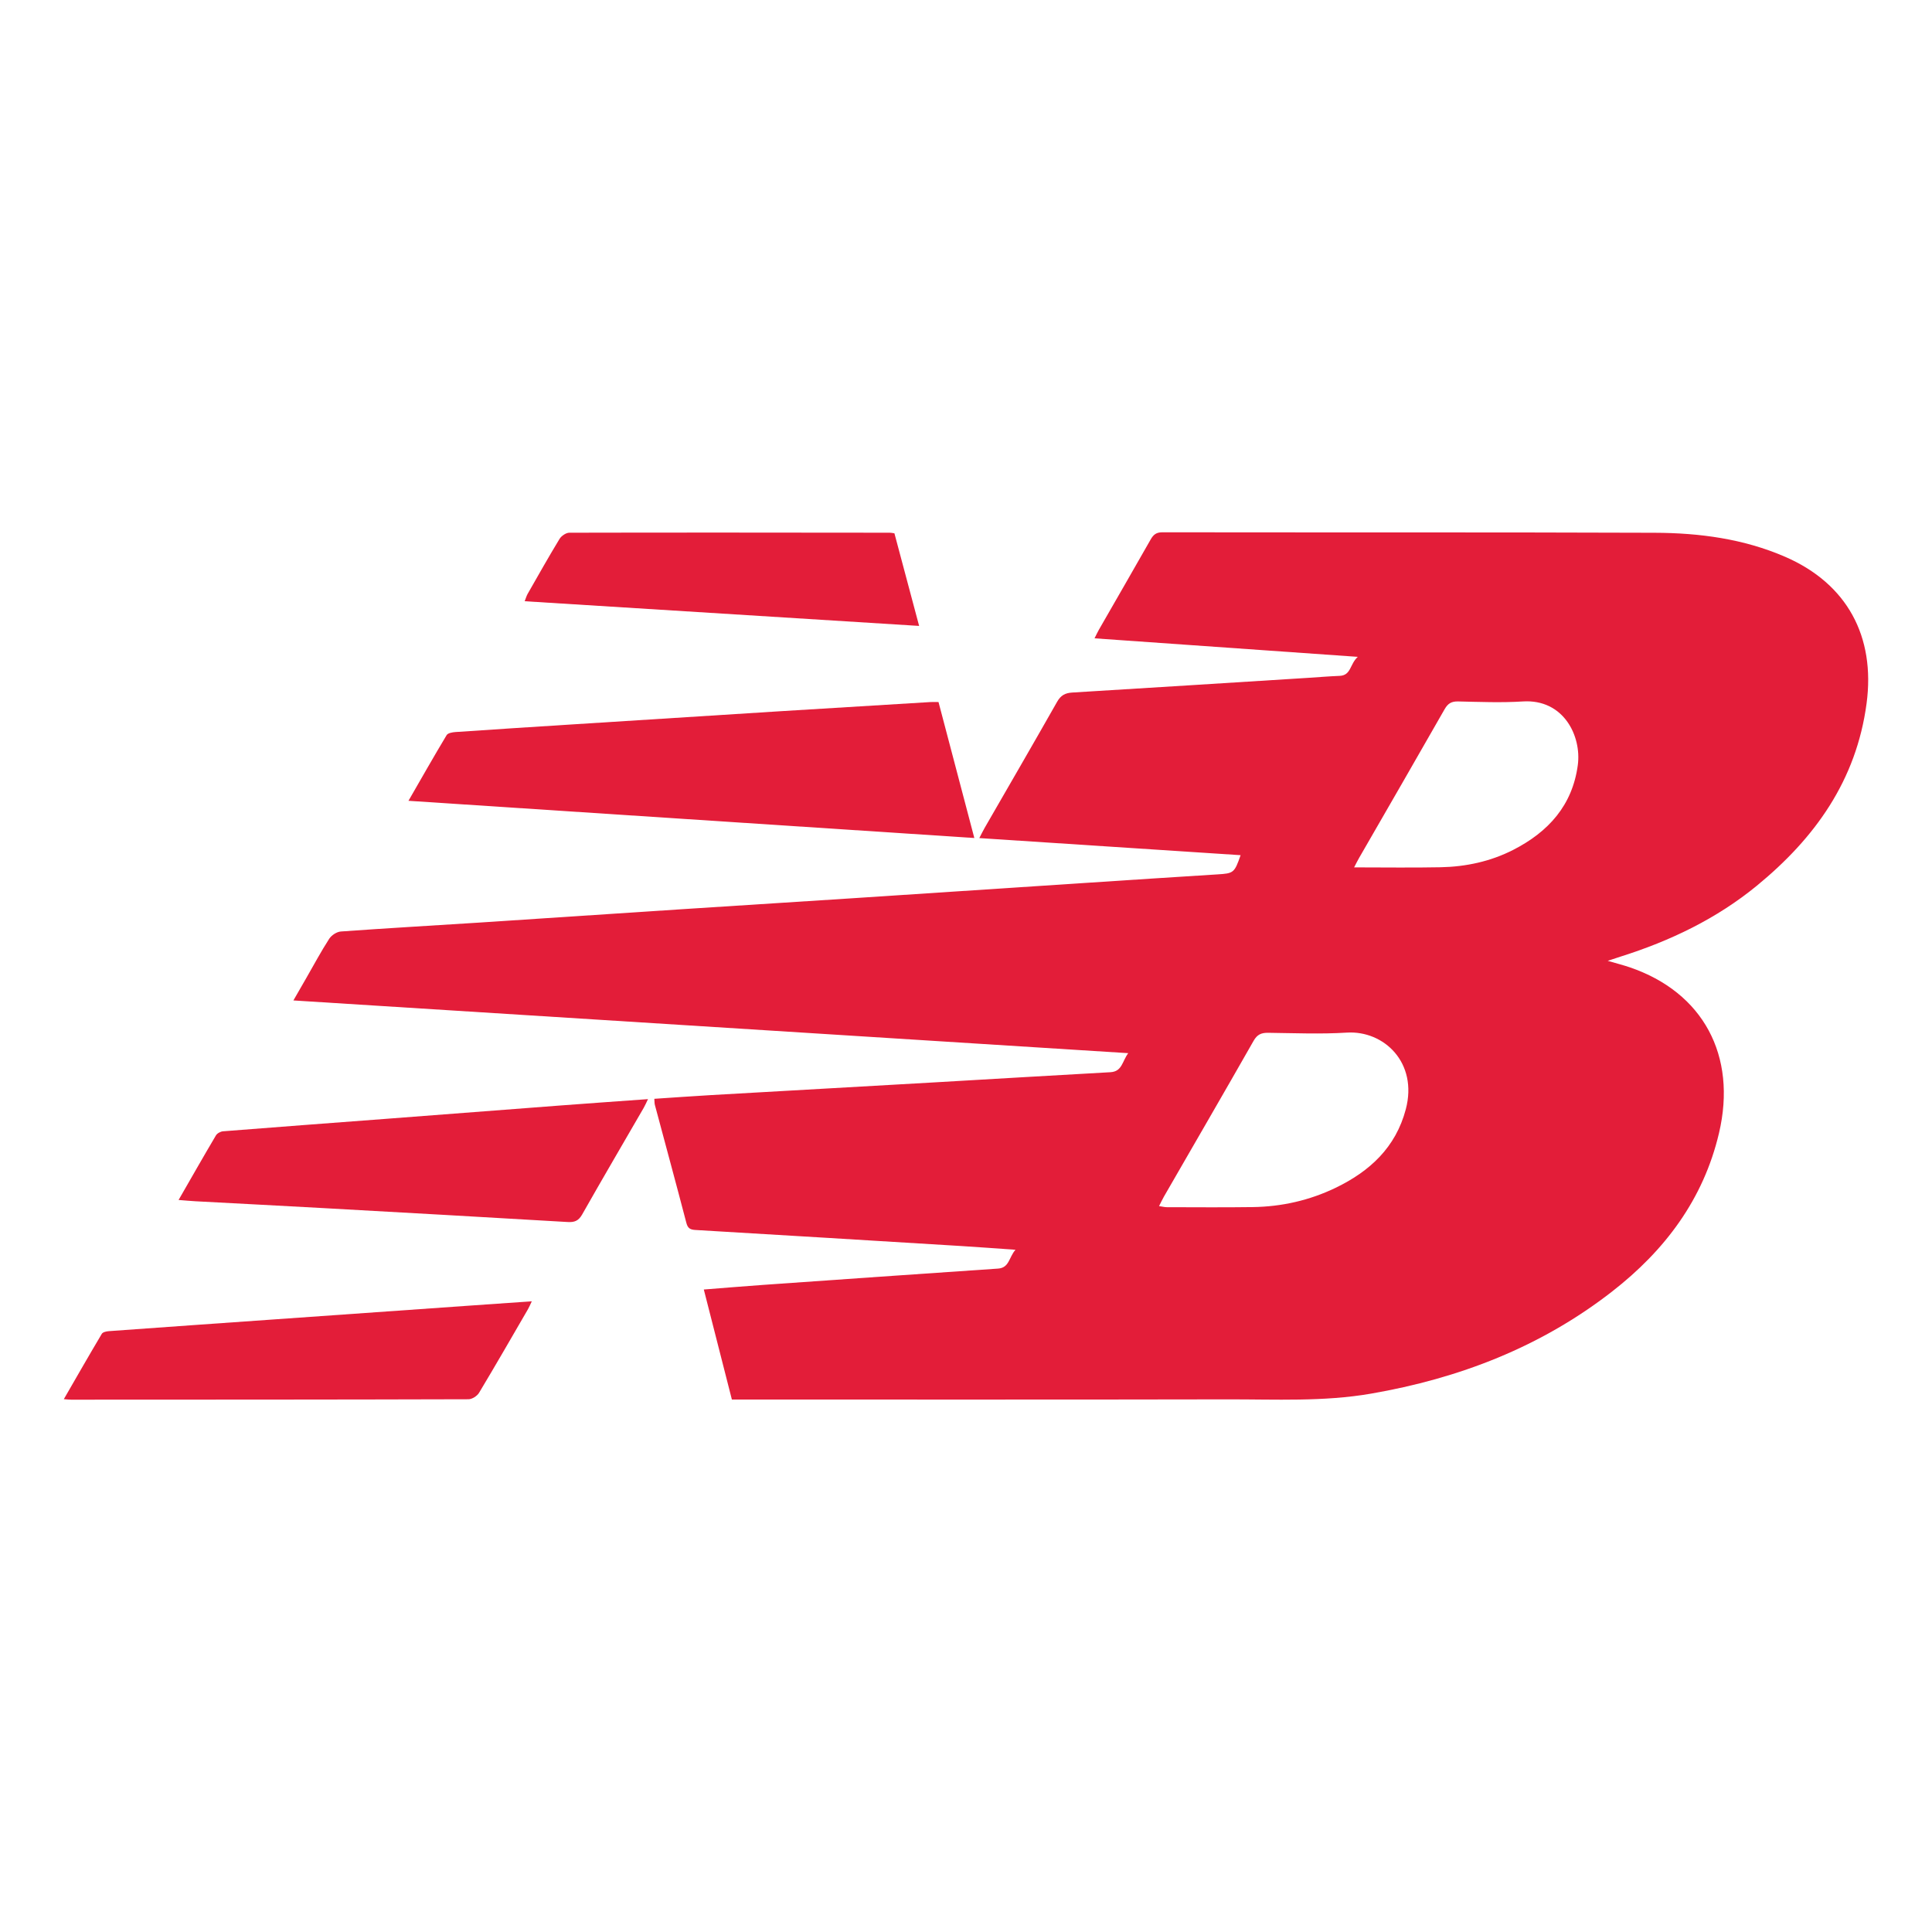
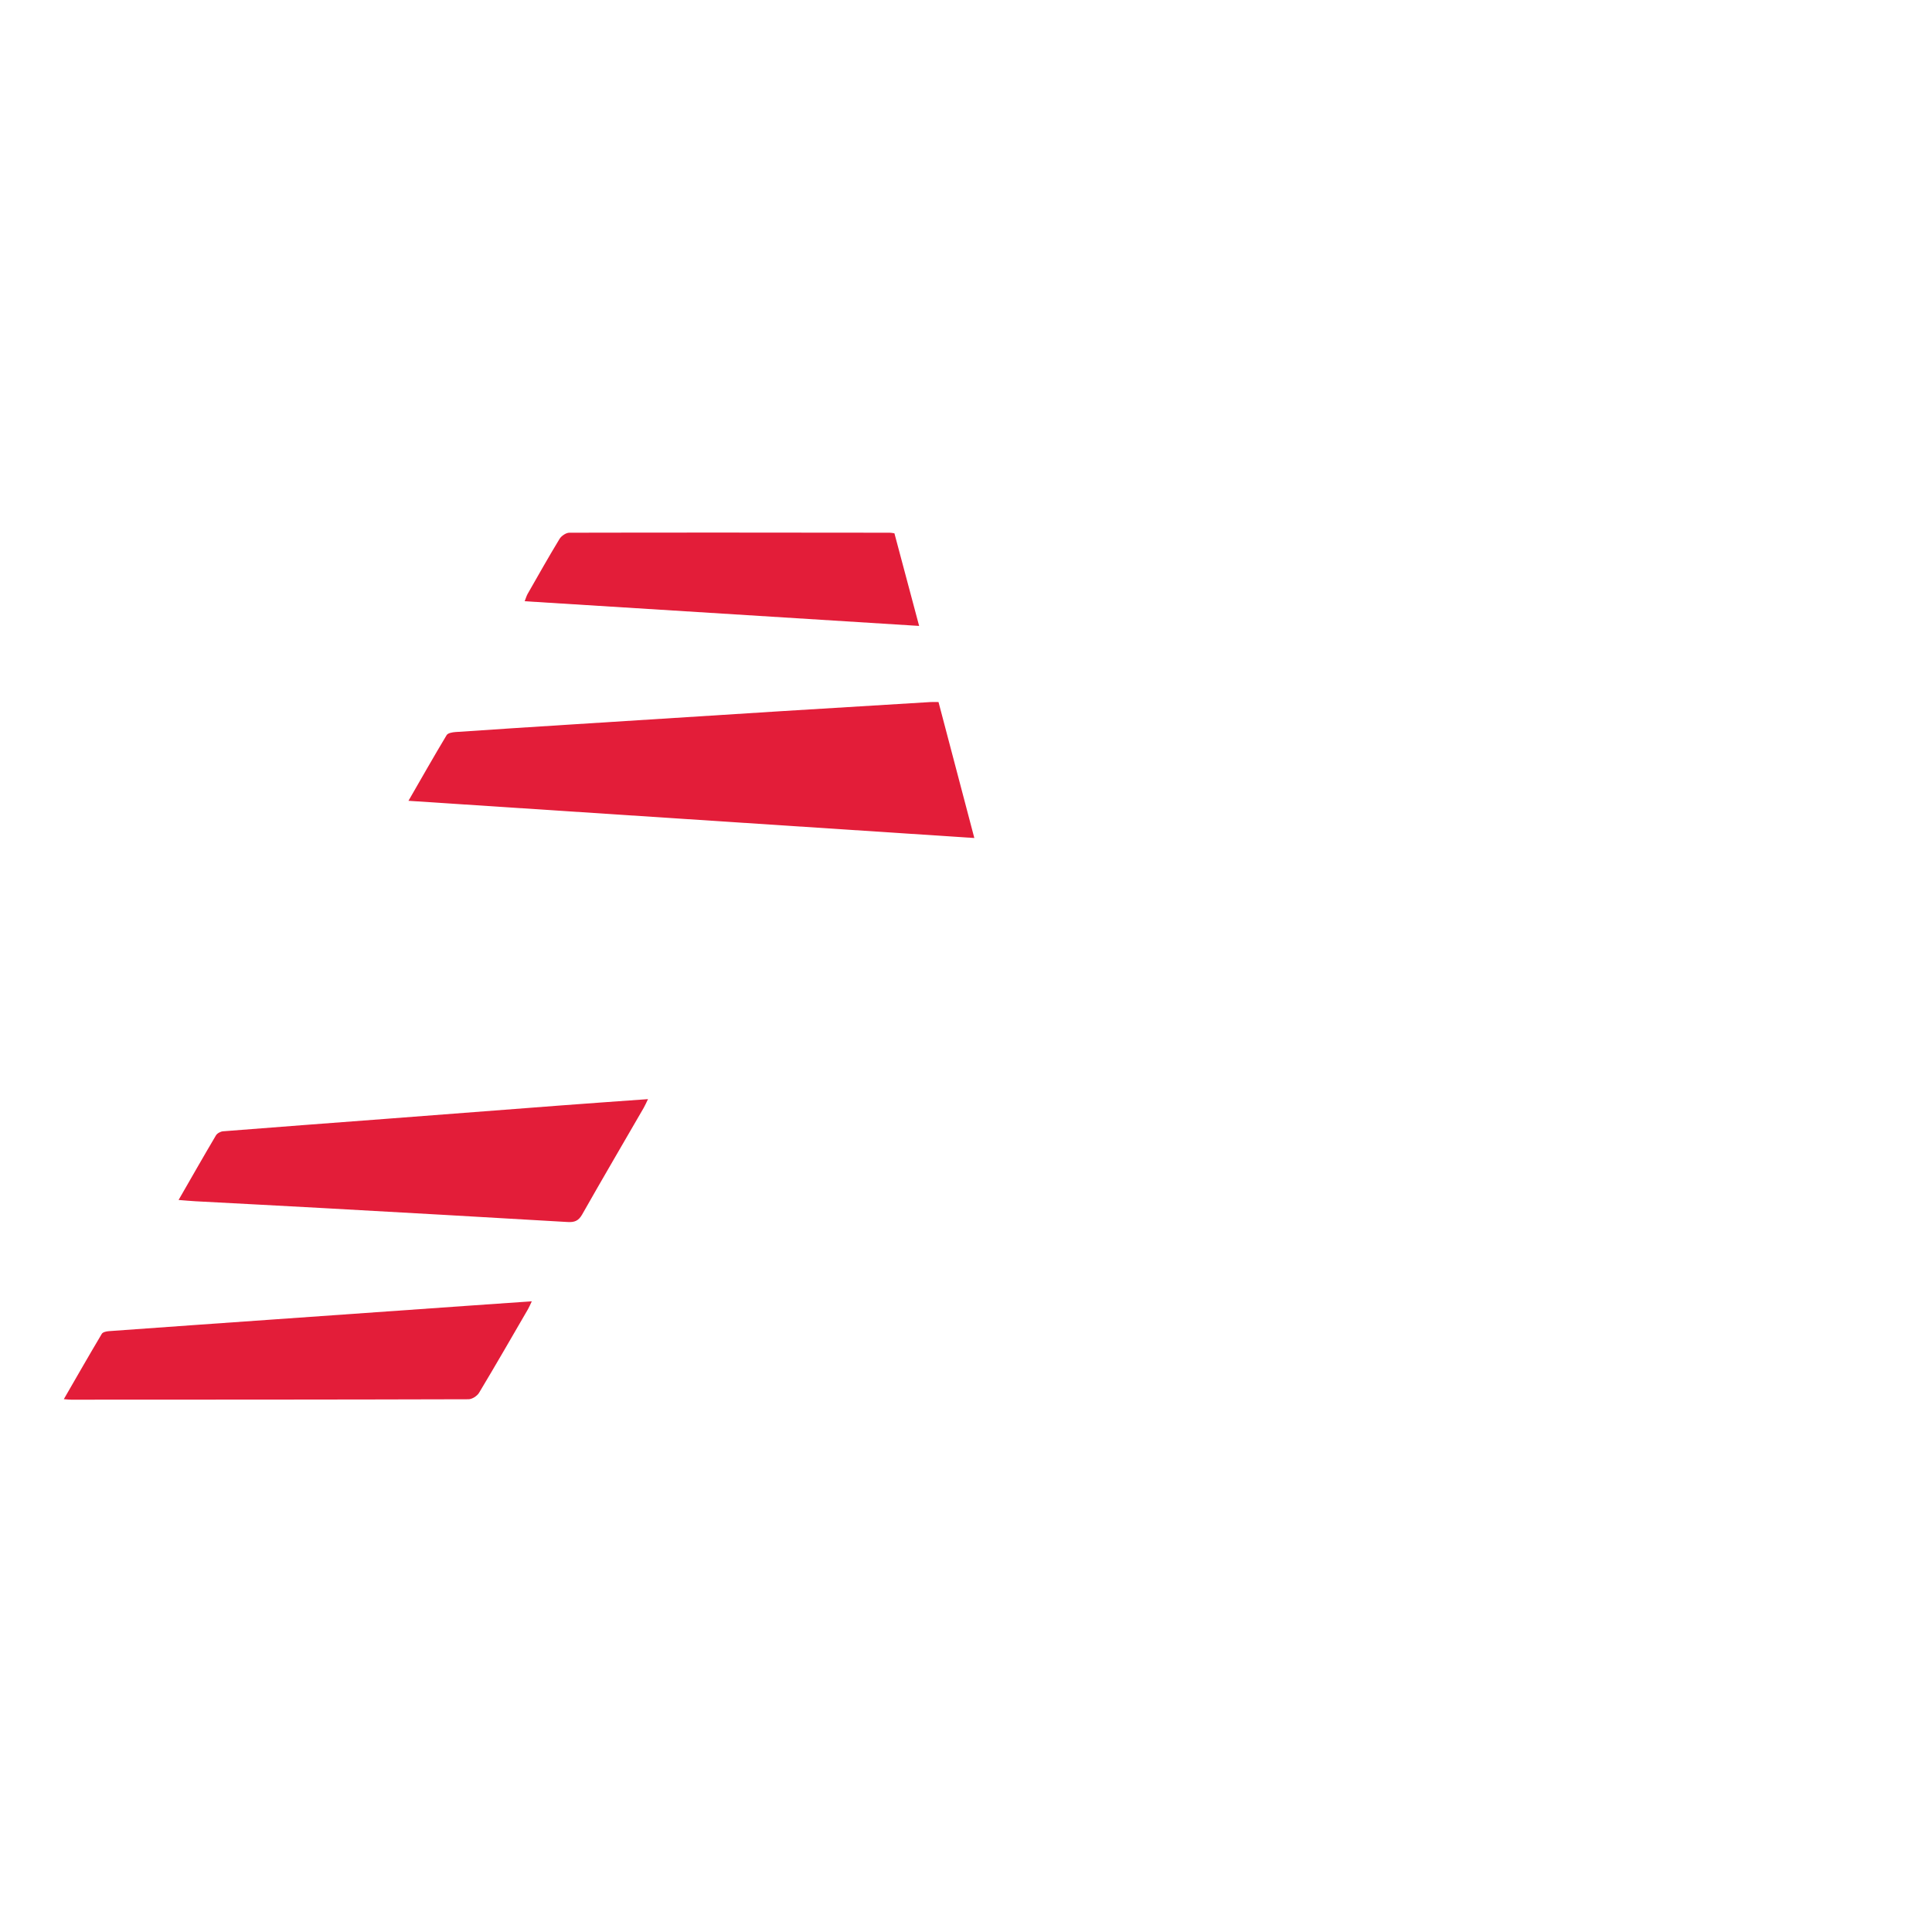
<svg xmlns="http://www.w3.org/2000/svg" version="1.1" id="Layer_1" x="0px" y="0px" width="200px" height="200px" viewBox="0 0 200 200" enable-background="new 0 0 200 200" xml:space="preserve">
  <g>
-     <path fill="#E31D39" d="M113.305,66.079c0.206-0.406,0.32-0.656,0.455-0.893c1.787-3.114,3.586-6.222,5.359-9.344   c0.282-0.497,0.581-0.74,1.205-0.739c16.994,0.024,33.989-0.012,50.983,0.05c4.619,0.017,9.185,0.62,13.486,2.485   c6.429,2.789,9.358,8.261,8.434,15.185c-1.063,7.97-5.343,13.934-11.355,18.862c-4.179,3.425-8.974,5.722-14.107,7.341   c-0.346,0.109-0.689,0.226-1.334,0.439c0.965,0.282,1.622,0.448,2.262,0.665c7.612,2.589,11.145,9.144,9.258,17.165   c-1.615,6.868-5.612,12.158-11.071,16.406c-7.369,5.735-15.813,8.99-24.962,10.57c-4.92,0.85-9.881,0.582-14.828,0.592   c-16.82,0.034-33.64,0.016-50.459,0.018c-0.243,0-0.486,0-0.867,0c-0.959-3.759-1.917-7.515-2.906-11.391   c2.131-0.167,4.131-0.336,6.132-0.477c8.106-0.57,16.212-1.139,24.32-1.688c1.183-0.08,1.116-1.159,1.812-1.948   c-1.995-0.139-3.783-0.275-5.572-0.385c-9.191-0.563-18.382-1.123-27.574-1.666c-0.534-0.032-0.78-0.181-0.924-0.733   c-1.064-4.077-2.172-8.143-3.26-12.214c-0.044-0.163-0.032-0.342-0.057-0.63c1.968-0.13,3.905-0.271,5.843-0.383   c7.731-0.445,15.462-0.877,23.193-1.32c6.059-0.348,12.117-0.717,18.177-1.051c1.225-0.068,1.212-1.126,1.846-1.971   c-28.874-1.824-57.542-3.634-86.422-5.458c0.489-0.85,0.913-1.586,1.337-2.323c0.782-1.36,1.523-2.746,2.372-4.063   c0.236-0.366,0.779-0.721,1.204-0.751c4.766-0.344,9.537-0.613,14.305-0.921c7.031-0.456,14.06-0.932,21.09-1.391   c5.778-0.377,11.556-0.737,17.334-1.114c8.109-0.529,16.218-1.069,24.327-1.601c4.559-0.299,9.118-0.602,13.679-0.884   c1.68-0.104,1.763-0.144,2.407-1.989c-8.993-0.588-17.954-1.175-27.05-1.77c0.237-0.454,0.384-0.761,0.553-1.055   c2.505-4.35,5.028-8.69,7.503-13.057c0.377-0.666,0.835-0.91,1.563-0.954c8.147-0.495,16.292-1.011,24.438-1.523   c1.079-0.068,2.157-0.161,3.237-0.203c1.21-0.047,1.045-1.211,1.887-1.969C131.313,67.346,122.395,66.718,113.305,66.079z    M119.986,124.855c0.341,0.05,0.568,0.112,0.796,0.113c2.964,0.004,5.928,0.031,8.891-0.011c2.998-0.042,5.877-0.689,8.584-1.993   c3.537-1.704,6.226-4.178,7.271-8.132c1.276-4.827-2.269-8.177-6.105-7.937c-2.709,0.17-5.438,0.052-8.157,0.02   c-0.7-0.008-1.123,0.178-1.492,0.827c-3.069,5.388-6.182,10.75-9.279,16.121C120.328,124.155,120.187,124.461,119.986,124.855z    M140.177,89.791c3.096,0,6.017,0.045,8.936-0.013c2.639-0.052,5.191-0.597,7.558-1.811c3.614-1.853,6.106-4.594,6.663-8.767   c0.399-2.992-1.456-6.858-5.701-6.586c-2.222,0.142-4.462,0.047-6.692-0.001c-0.685-0.015-1.055,0.207-1.395,0.803   c-2.932,5.144-5.899,10.268-8.854,15.399C140.538,89.081,140.404,89.358,140.177,89.791z" />
    <path fill="#E31D39" d="M42.284,82.899c1.368-2.374,2.632-4.605,3.953-6.802c0.13-0.216,0.602-0.296,0.923-0.318   c3.964-0.272,7.929-0.523,11.894-0.776c7.304-0.465,14.608-0.931,21.913-1.389c5.114-0.32,10.228-0.627,15.342-0.937   c0.241-0.015,0.483-0.002,0.845-0.002c1.22,4.63,2.439,9.255,3.708,14.075C81.304,85.465,61.89,84.188,42.284,82.899z" />
    <path fill="#E31D39" d="M18.487,124.221c1.351-2.349,2.59-4.527,3.866-6.683c0.128-0.216,0.474-0.406,0.733-0.426   c5.56-0.441,11.122-0.853,16.683-1.276c6.082-0.463,12.164-0.936,18.246-1.397c2.985-0.226,5.971-0.434,9.067-0.658   c-0.176,0.359-0.294,0.64-0.445,0.902c-2.128,3.68-4.28,7.347-6.375,11.045c-0.372,0.657-0.793,0.817-1.499,0.775   c-8.457-0.498-16.916-0.974-25.375-1.445c-4.386-0.244-8.774-0.468-13.161-0.704C19.711,124.326,19.196,124.275,18.487,124.221z" />
    <path fill="#E31D39" d="M55.051,134.71c-0.152,0.318-0.253,0.573-0.389,0.808c-1.679,2.894-3.346,5.795-5.069,8.663   c-0.2,0.332-0.722,0.668-1.095,0.669c-13.711,0.04-27.422,0.04-41.132,0.044c-0.197,0-0.394-0.026-0.76-0.052   c1.347-2.333,2.621-4.561,3.933-6.767c0.104-0.175,0.467-0.256,0.717-0.274c5.808-0.422,11.616-0.828,17.425-1.238   c6.504-0.459,13.008-0.918,19.512-1.376C50.448,135.027,52.704,134.873,55.051,134.71z" />
    <path fill="#E31D39" d="M92.59,55.207c0.831,3.116,1.664,6.238,2.558,9.588c-13.654-0.855-27.189-1.702-40.835-2.556   c0.133-0.335,0.193-0.559,0.304-0.754c1.09-1.906,2.165-3.82,3.305-5.696c0.19-0.313,0.669-0.641,1.016-0.642   c11.057-0.026,22.114-0.012,33.171-0.001C92.246,55.146,92.383,55.179,92.59,55.207z" />
  </g>
</svg>